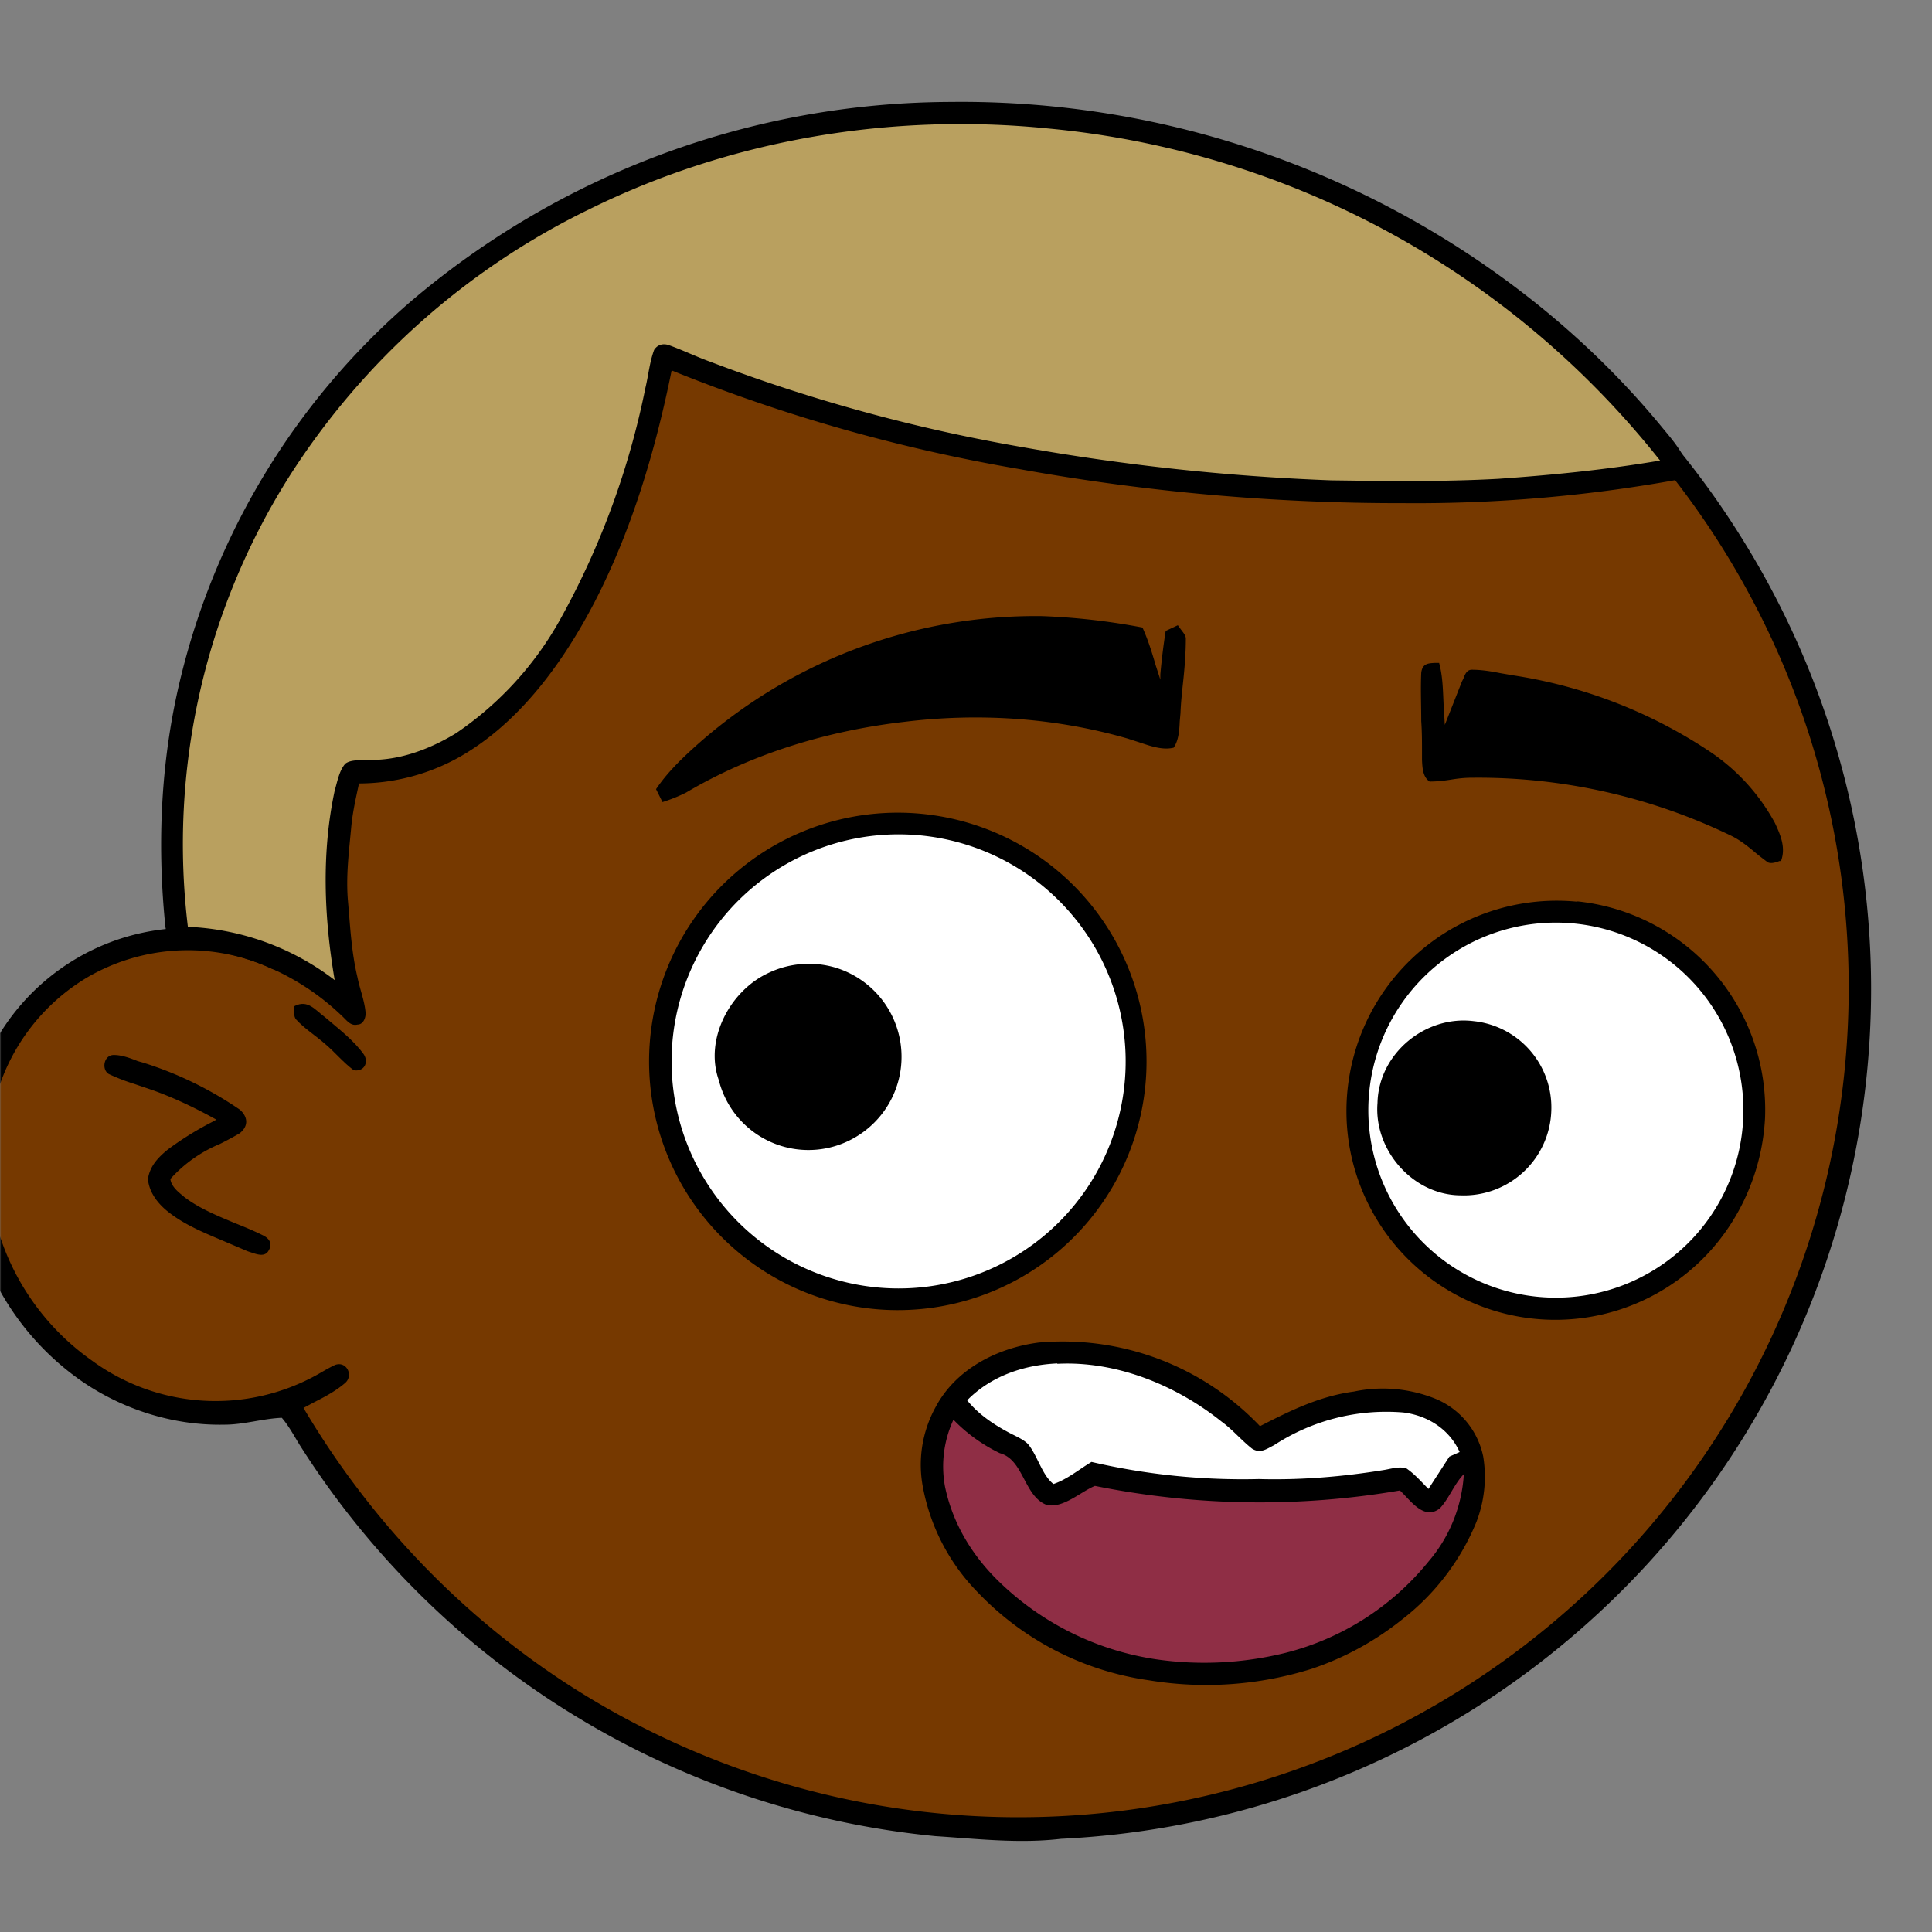
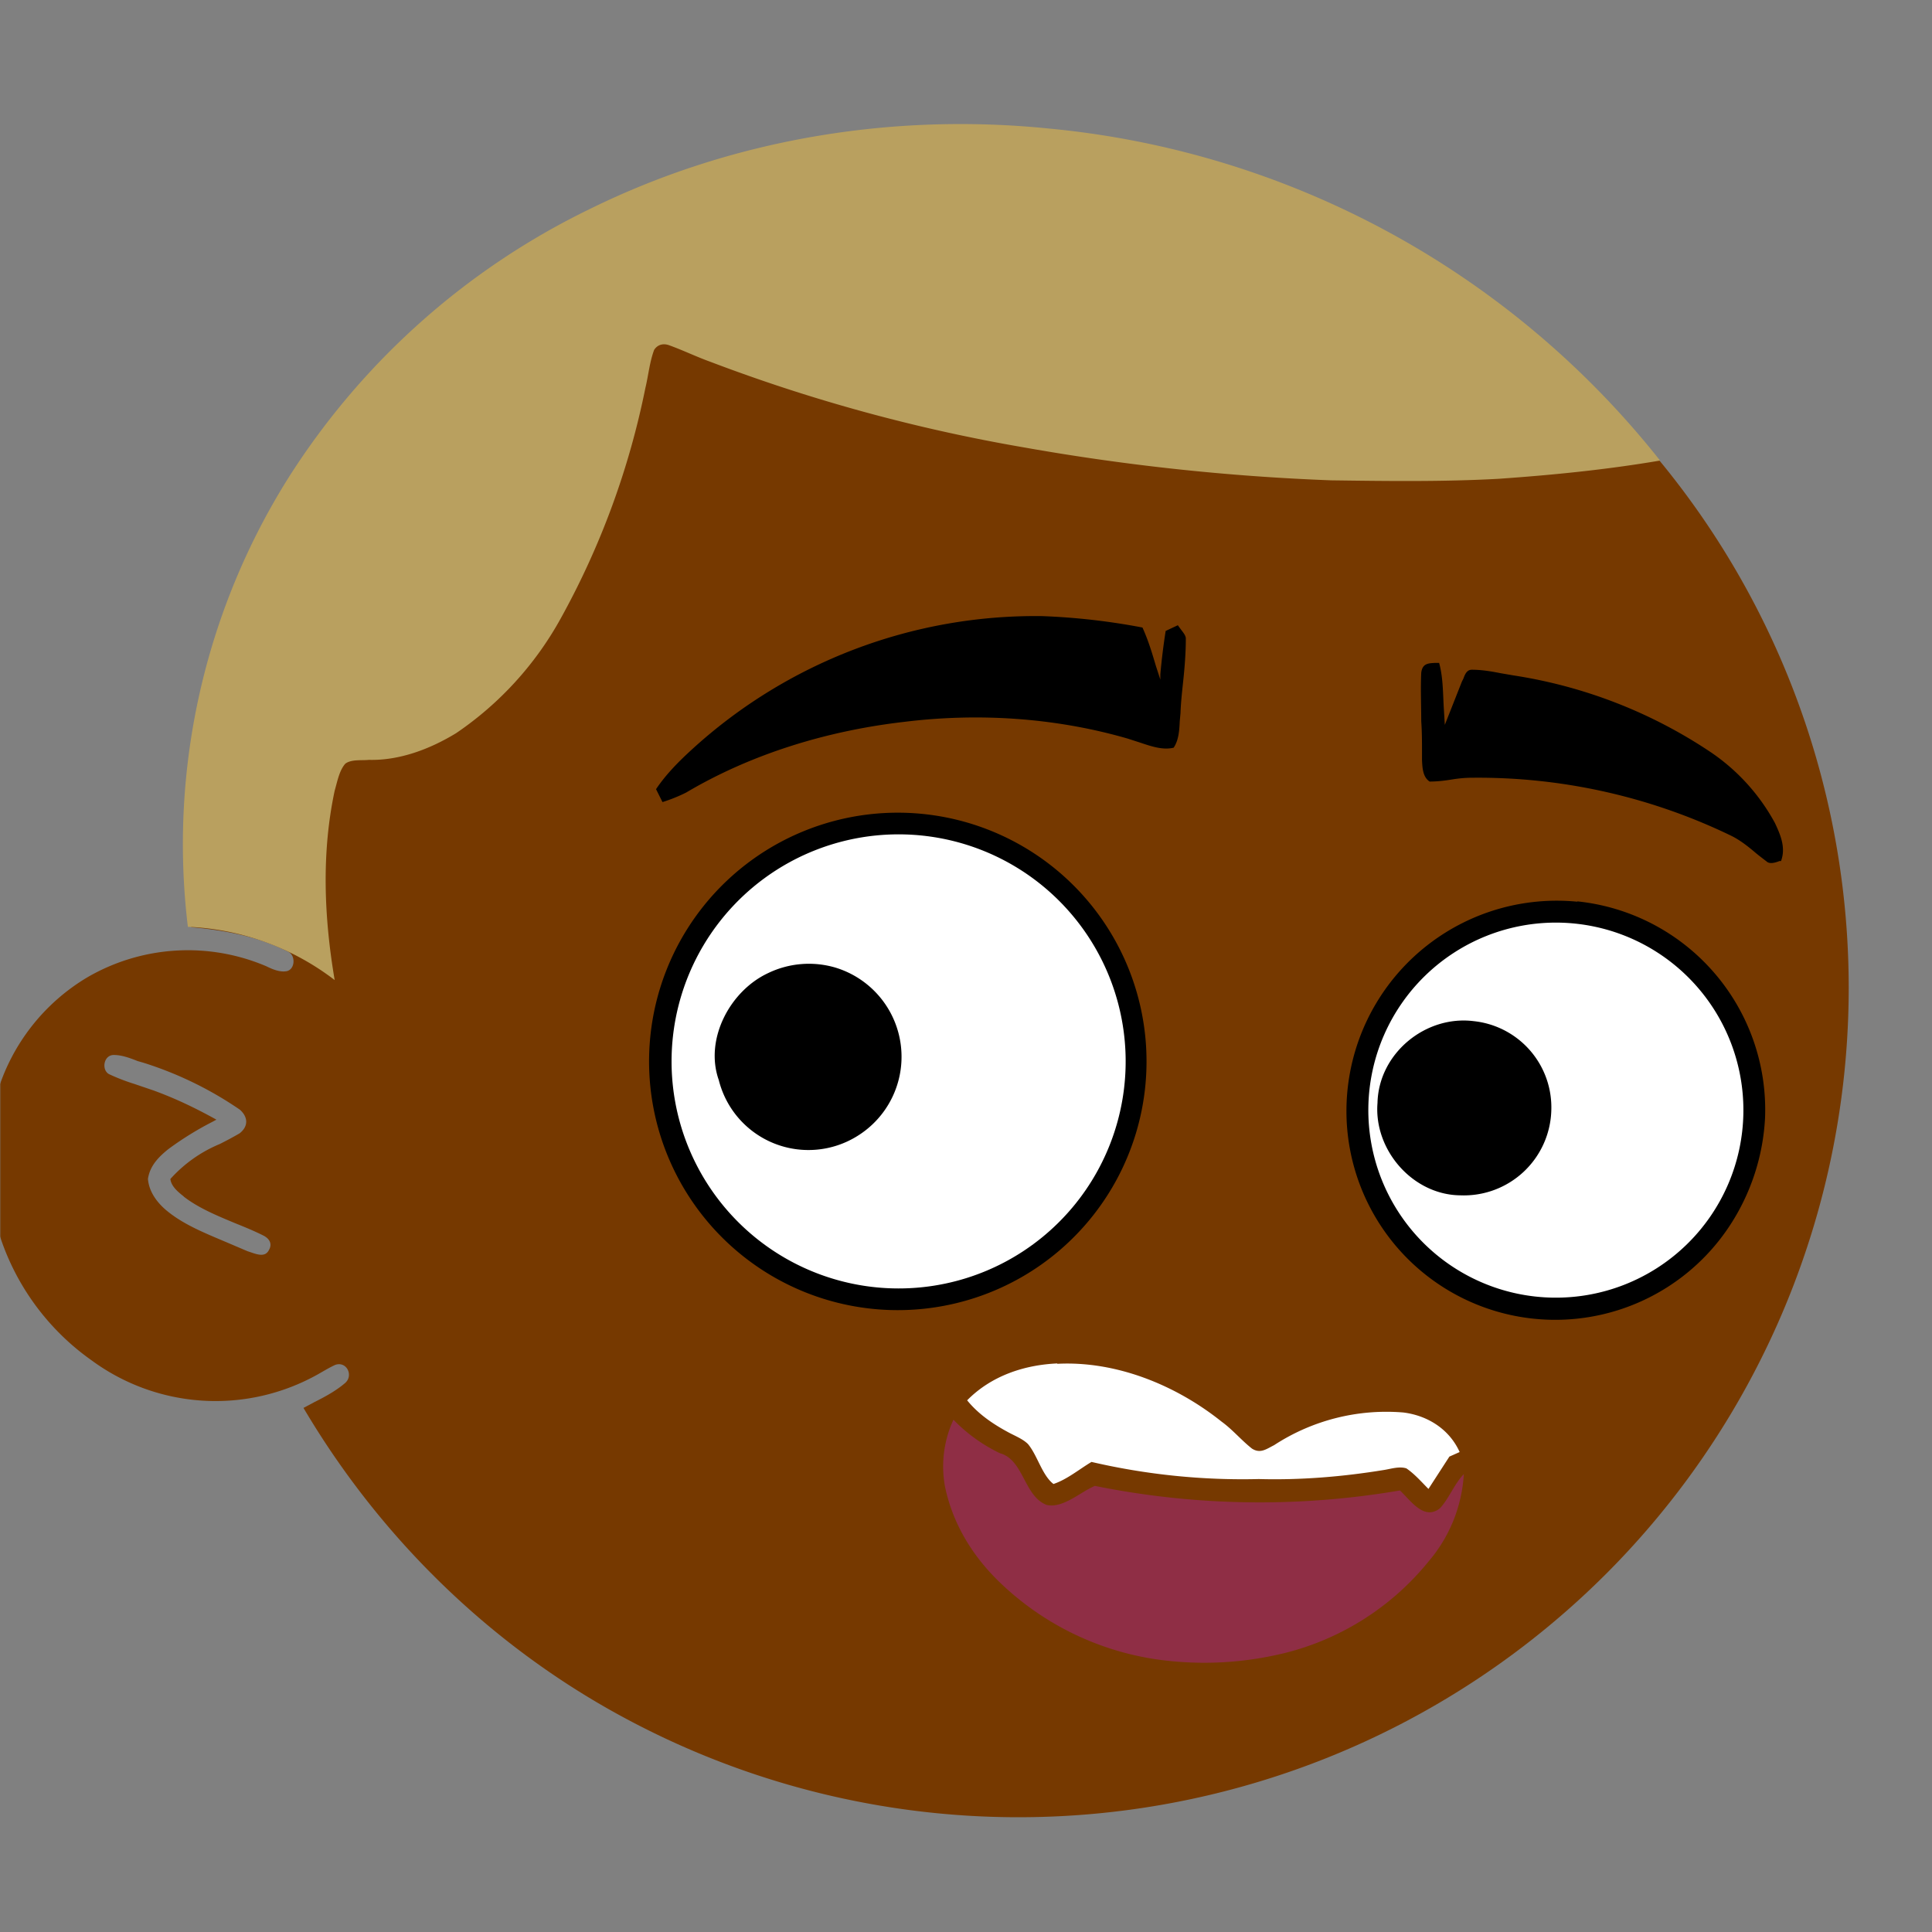
<svg xmlns="http://www.w3.org/2000/svg" viewBox="0 0 762 762" fill="none" shape-rendering="auto">
  <rect x="0" y="0" width="762" height="762" fill="#808080" stroke="none" />
  <mask id="viewboxMask">
    <rect width="762" height="762" rx="0" ry="0" x="0" y="0" fill="#fff" />
  </mask>
  <g mask="url(#viewboxMask)">
    <g transform="scale(-1 1) translate(-762 0)">
      <g transform="translate(-190.5 -190.5) scale(1.5)">
-         <path d="M396 164.8a224.8 224.8 0 0 1 104.8 42.4c6.2 4.9 12.5 9.4 18 15a225.4 225.4 0 0 1 71.8 149 58.5 58.5 0 0 1 50.9 42.2 71 71 0 0 1-27.6 76.5c-11 7.7-24.5 12-38 11.7-5 0-10-1.6-15-1.8-1.9 2.2-3.3 4.9-4.8 7.3A223.3 223.3 0 0 1 389 609.8c-11 .7-21.9 2-33 .7a223.7 223.7 0 0 1-178.8-342.3A223.4 223.4 0 0 1 352 163.5c14.6-1.4 29.4-.3 44 1.3Z" fill="#000" />
        <path fill-rule="evenodd" clip-rule="evenodd" d="M498.8 213.2A216 216 0 0 0 363 169c-13-.2-26.2 1.6-39 4a218 218 0 0 0-113.6 365.5 218.5 218.5 0 0 0 260.4 40.2c35-18.8 64.2-47.3 84.4-81.5l-3-1.6c-2.8-1.4-5.7-3-8-5-2.2-2-.3-5.8 2.7-4.7 1.5.7 3 1.6 4.4 2.4a55 55 0 0 0 59.6-3.6 64.5 64.5 0 0 0 25-69.8 53.1 53.1 0 0 0-24-31 52.6 52.6 0 0 0-47-2.8c-1.6.8-3.4 1.5-5 1.3-2.5-.2-2.8-4.2-.6-5.2 8-4 16.5-5.6 25.4-6.4a217 217 0 0 0-72-146.4c-4.4-4-8.7-8.1-13.9-11.3Zm107.6 196.2c2-1.2 1.3-5.1-1.4-5-2 0-4.2.8-6.2 1.6l-1.4.4a95.1 95.1 0 0 0-25.5 12.4c-2.2 2-2.2 4.4.1 6.2a92 92 0 0 0 5.2 2.8 36 36 0 0 1 13 9.2c-.2 1.9-2 3.4-3.4 4.5l-.2.2c-3.9 3-8.8 5-13.6 7-2.5 1-4.9 2-7.1 3.1-1.7.8-2.6 2.2-1.6 3.9 1 2 3.2 1.1 5 .5l.6-.2 5.4-2.3c5.4-2.3 11-4.5 15.4-8 2.7-2.1 5.1-5.1 5.4-8.7-.5-3.4-2.7-5.7-5.3-7.8a83 83 0 0 0-11.6-7.2l-1.1-.6c5.4-3 10.8-5.6 16.6-7.7l5-1.7a52 52 0 0 0 6.7-2.6Z" fill="#763900" />
        <g transform="translate(-161 -83)">
          <path d="M550.3 424.4a65.4 65.4 0 1 1 13 130 65.4 65.4 0 0 1-13-130Z" fill="#000" />
          <path d="M549.3 430.3a59.7 59.7 0 1 1 15.1 118.3 59.7 59.7 0 0 1-15.1-118.3Z" fill="#fff" />
          <path d="M381.2 447.1a55.3 55.3 0 0 1 60 45.9A54.9 54.9 0 0 1 341 532a57 57 0 0 1-9.1-28 55.1 55.1 0 0 1 49.4-57Z" fill="#000" />
          <path d="M376.5 453.7a49.3 49.3 0 1 1 20.8 96.4 49.3 49.3 0 0 1-20.8-96.4Z" fill="#fff" />
          <path d="M576.4 464.4a24.7 24.7 0 0 1 17.7 1.5c10 4.7 16.7 17.4 12.9 28.1a24.3 24.3 0 0 1-36.6 14.6 24.5 24.5 0 0 1 6-44.2ZM408.5 478.5c12.7-1.6 25 8.5 25.3 21.5 1 12.4-9.3 24.2-21.8 24.3a23 23 0 0 1-23.9-22.3 22.8 22.8 0 0 1 20.4-23.5Z" fill="#000" />
        </g>
        <g transform="translate(-161 -83)">
          <path d="M614 407a133.9 133.9 0 0 0-92-35 175 175 0 0 0-26.4 3c-1.5 3.3-2.5 6.6-3.5 10l-1.2 3.7v-1.4a170 170 0 0 0-1.4-11.4l-3.2-1.5-.8 1.1c-.6.8-1.3 1.6-1.3 2.4 0 3.8.3 7.5.7 11.3.3 2.8.6 5.5.7 8.3l.2 2.2c.1 2.4.3 5 1.6 6.9 2.9.7 6-.4 9-1.4l3.1-1c19-5.5 39.2-6.8 58.7-4.4 20 2.3 40 8.3 57.4 18.6 2 1 4 1.8 6.2 2.5l1.7-3.4c-2.7-4-6-7.3-9.5-10.5ZM422.3 399.6c0-4.2.2-8.5 0-12.7-.3-2.5-1.9-2.5-3.7-2.6h-1c-1 3.6-1 7.5-1.2 11.3l-.3 5-4.5-11.4-.4-.8c-.4-1.1-.9-2.3-2.2-2.3-2.5 0-5 .4-7.5.9l-3.5.6a128 128 0 0 0-52 20.3 53 53 0 0 0-16.7 18.5c-1.5 3.2-2.9 6.5-1.6 10h.4c1 .4 2.6.9 3.4.1a92 92 0 0 0 2.7-2.1c2-1.7 4.1-3.4 6.5-4.6a152.8 152.8 0 0 1 68.3-15.3c1.9 0 3.7.2 5.5.5 1.9.3 3.7.5 5.6.5 1.8-1.2 1.9-3.6 2-5.7V408c0-2.8 0-5.6.2-8.4Z" fill="#000" />
        </g>
        <g transform="translate(-161 -83)">
-           <path d="M522.8 563c11 1.4 21.9 7 27.2 17a31.4 31.4 0 0 1 3.3 21.2 53.6 53.6 0 0 1-14.5 27.6 77 77 0 0 1-44.8 23 92.7 92.7 0 0 1-42.9-3 77.4 77.4 0 0 1-23.8-13 62.2 62.2 0 0 1-19.5-25.6A33 33 0 0 1 406 593a21 21 0 0 1 12.8-15.3 37 37 0 0 1 21.2-1.8c9 1.2 16.7 5 24.7 9.1a71.6 71.6 0 0 1 58.1-22Z" fill="#000" />
          <path d="M518 568.5c8.8.4 17.4 3.3 23.7 9.7-3 3.7-6.9 6.3-11 8.5-1.7.9-3.7 1.7-5 3-2.5 3-3.7 8.2-6.7 10.5-3.6-1.2-6.8-3.9-10-5.8a175.4 175.4 0 0 1-44 4.5c-11 .3-22-.6-33-2.4-1.8-.3-4-1-5.8-.4-2.2 1.5-4 3.6-5.8 5.4l-5.5-8.5-2.7-1.2c2.7-6 8.4-9.6 14.8-10.4a54 54 0 0 1 34 8.6c2 1 3.6 2.3 5.8.9 2.8-2.2 5.1-5 8-7.1 12-9.6 27.7-16 43.2-15.2Z" fill="#fff" />
          <path d="M545.3 583.3a29.2 29.2 0 0 1 2.2 17.7c-2 9.5-7 17.8-13.9 24.6a75.2 75.2 0 0 1-41.6 20.7 88.8 88.8 0 0 1-34-1.7 70.6 70.6 0 0 1-37.6-24 38.8 38.8 0 0 1-9.3-23c2.6 2.7 3.8 6.3 6.3 9 4.2 3.3 7.7-2.1 10.5-4.7a218.6 218.6 0 0 0 80.2-1.2c3.7 1.5 8.4 6 12.7 5 6-2.3 6-11.9 12.3-13.6a42.7 42.7 0 0 0 12.2-8.8Z" fill="#8F2E45" />
        </g>
        <g transform="translate(-161 -83)" />
        <g transform="translate(-161 -83)" />
        <g transform="translate(-161 -83)">
          <g fill="#000">
-             <path d="M546 236.8a220 220 0 0 1 141.8 52.3 189.7 189.7 0 0 1 60.4 97.9c5.5 21.9 6.6 44.4 4.3 66.8-.4 1.8-.5 5.6-3 5.6-4.2.2-8.5 0-12.7 1.2a64.9 64.9 0 0 0-31.2 17c-1 1-2 2.2-3.6 1.8-1.6 0-2.3-2-2.1-3.4.3-3 1.5-6 2.1-9 1.6-6.7 1.9-13.2 2.5-20 .6-6.8-.3-13.3-.9-20-.4-3.8-1.2-7.3-2-11a54.2 54.2 0 0 1-26.5-7c-15.8-9-27.3-25-35.5-40.8-9.8-19-16-40-20.2-60.8a441.8 441.8 0 0 1-91.2 25.9 561.7 561.7 0 0 1-101.2 9 386 386 0 0 1-71.2-6c-2-.4-3.5-1.1-3.6-3.3 1-3.8 4-7.3 6.5-10.3 9-11 19-21 29.9-30.1A242 242 0 0 1 546 236.8Z" />
-             <path d="M718.6 474.6c0 1 .3 2.7-.5 3.5-2.2 2.4-5.1 4.2-7.6 6.4-2.6 2.2-4.8 4.9-7.5 6.9-2.7.5-4-2-2.7-4.1 2.7-3.8 6.7-6.8 10.2-9.8 2.7-2 4.5-4.7 8-3Z" />
-           </g>
+             </g>
          <path d="M520.2 243.8c41.3-4.2 83.5 2.8 120.8 21.2a194.1 194.1 0 0 1 79.2 70.7 181 181 0 0 1 26.4 118 68 68 0 0 0-38.6 14c2.8-16.5 3.5-33.4 0-49.8-.7-2.4-1.2-5.3-2.8-7.1-1.6-1.2-4.3-.8-6.2-1-8 .2-16-2.8-22.9-7a87.5 87.5 0 0 1-27.6-30.3 211 211 0 0 1-22.2-60.5c-.8-3.3-1.1-6.8-2.3-10-.9-1.4-2.4-1.8-4-1.2-3.6 1.3-7.1 3-10.7 4.3a443.8 443.8 0 0 1-82.3 22.5 588.4 588.4 0 0 1-81 8.7c-14.6.2-29.4.4-44-.4-14.3-1-28.4-2.4-42.5-4.8a232.8 232.8 0 0 1 160.7-87.3Z" fill="#b9a05f" />
        </g>
        <g transform="translate(-161 -83)" />
      </g>
    </g>
  </g>
</svg>